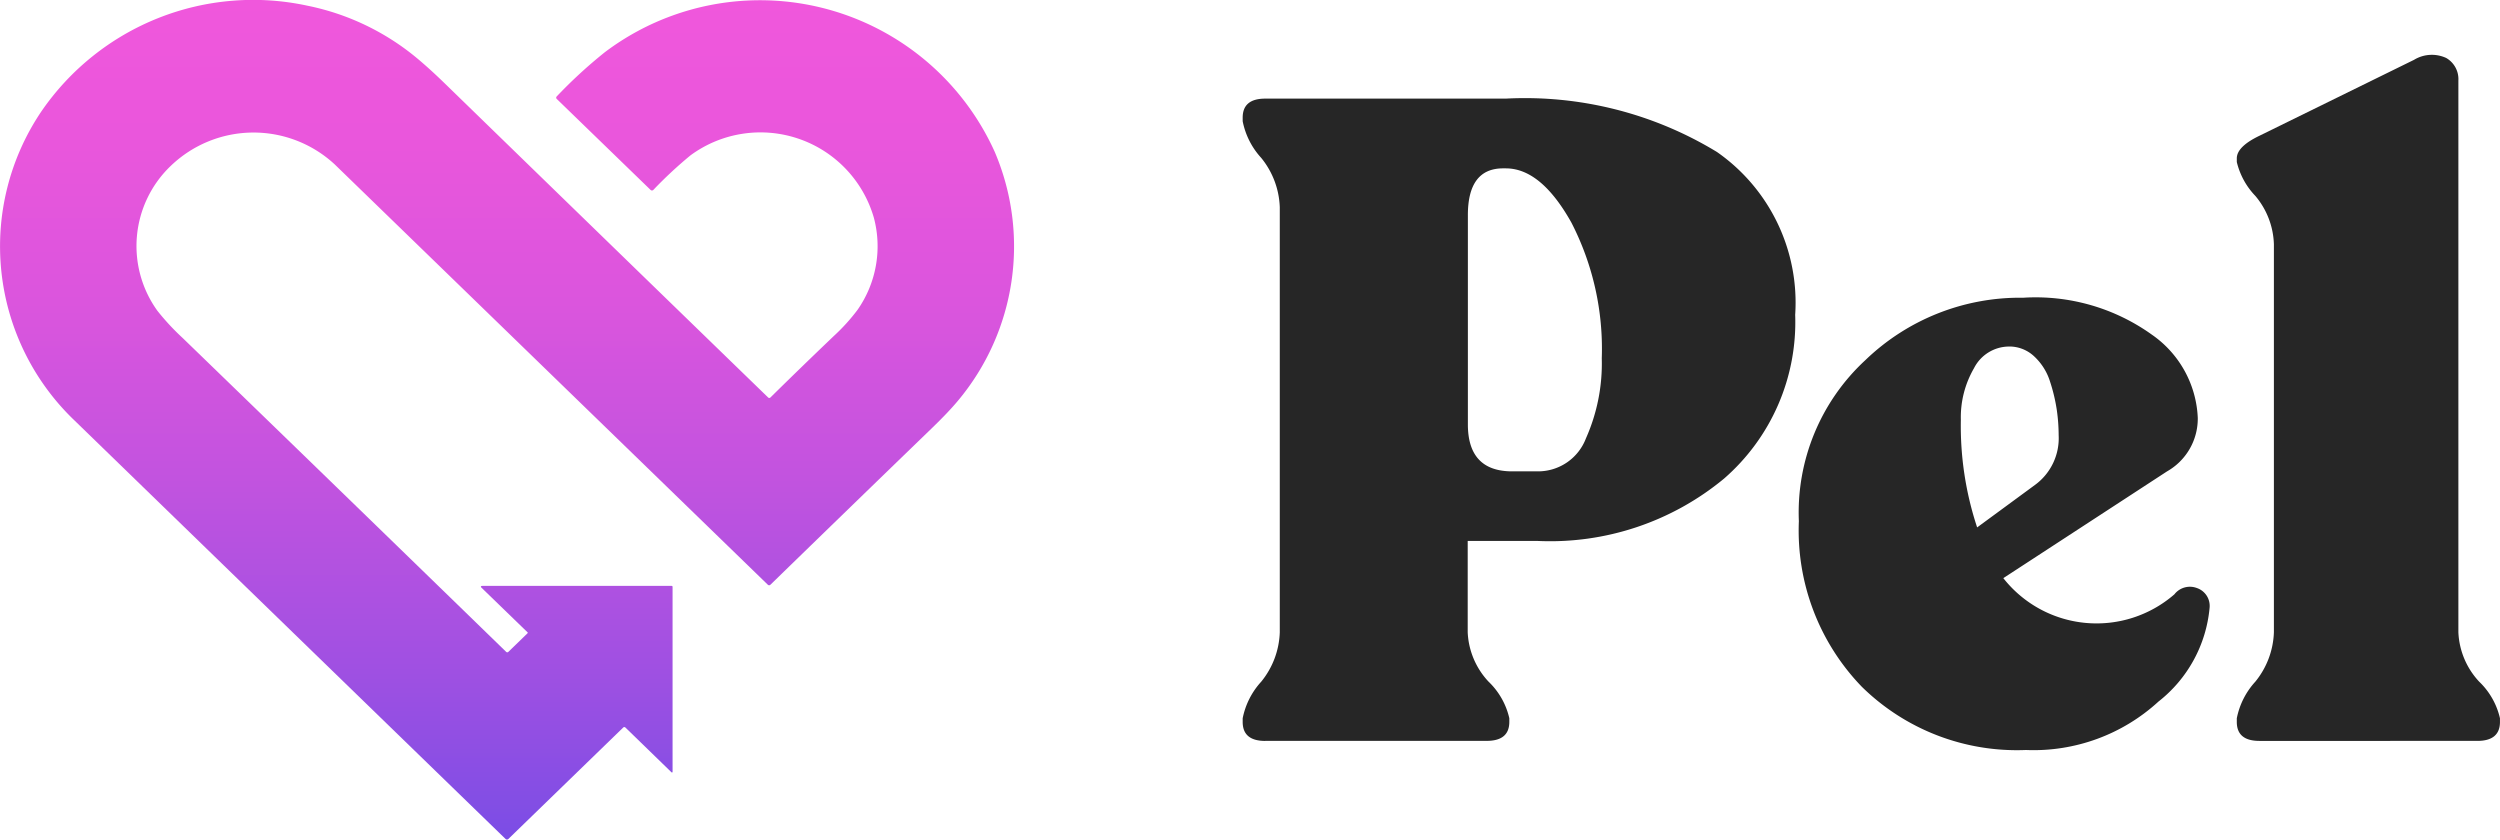
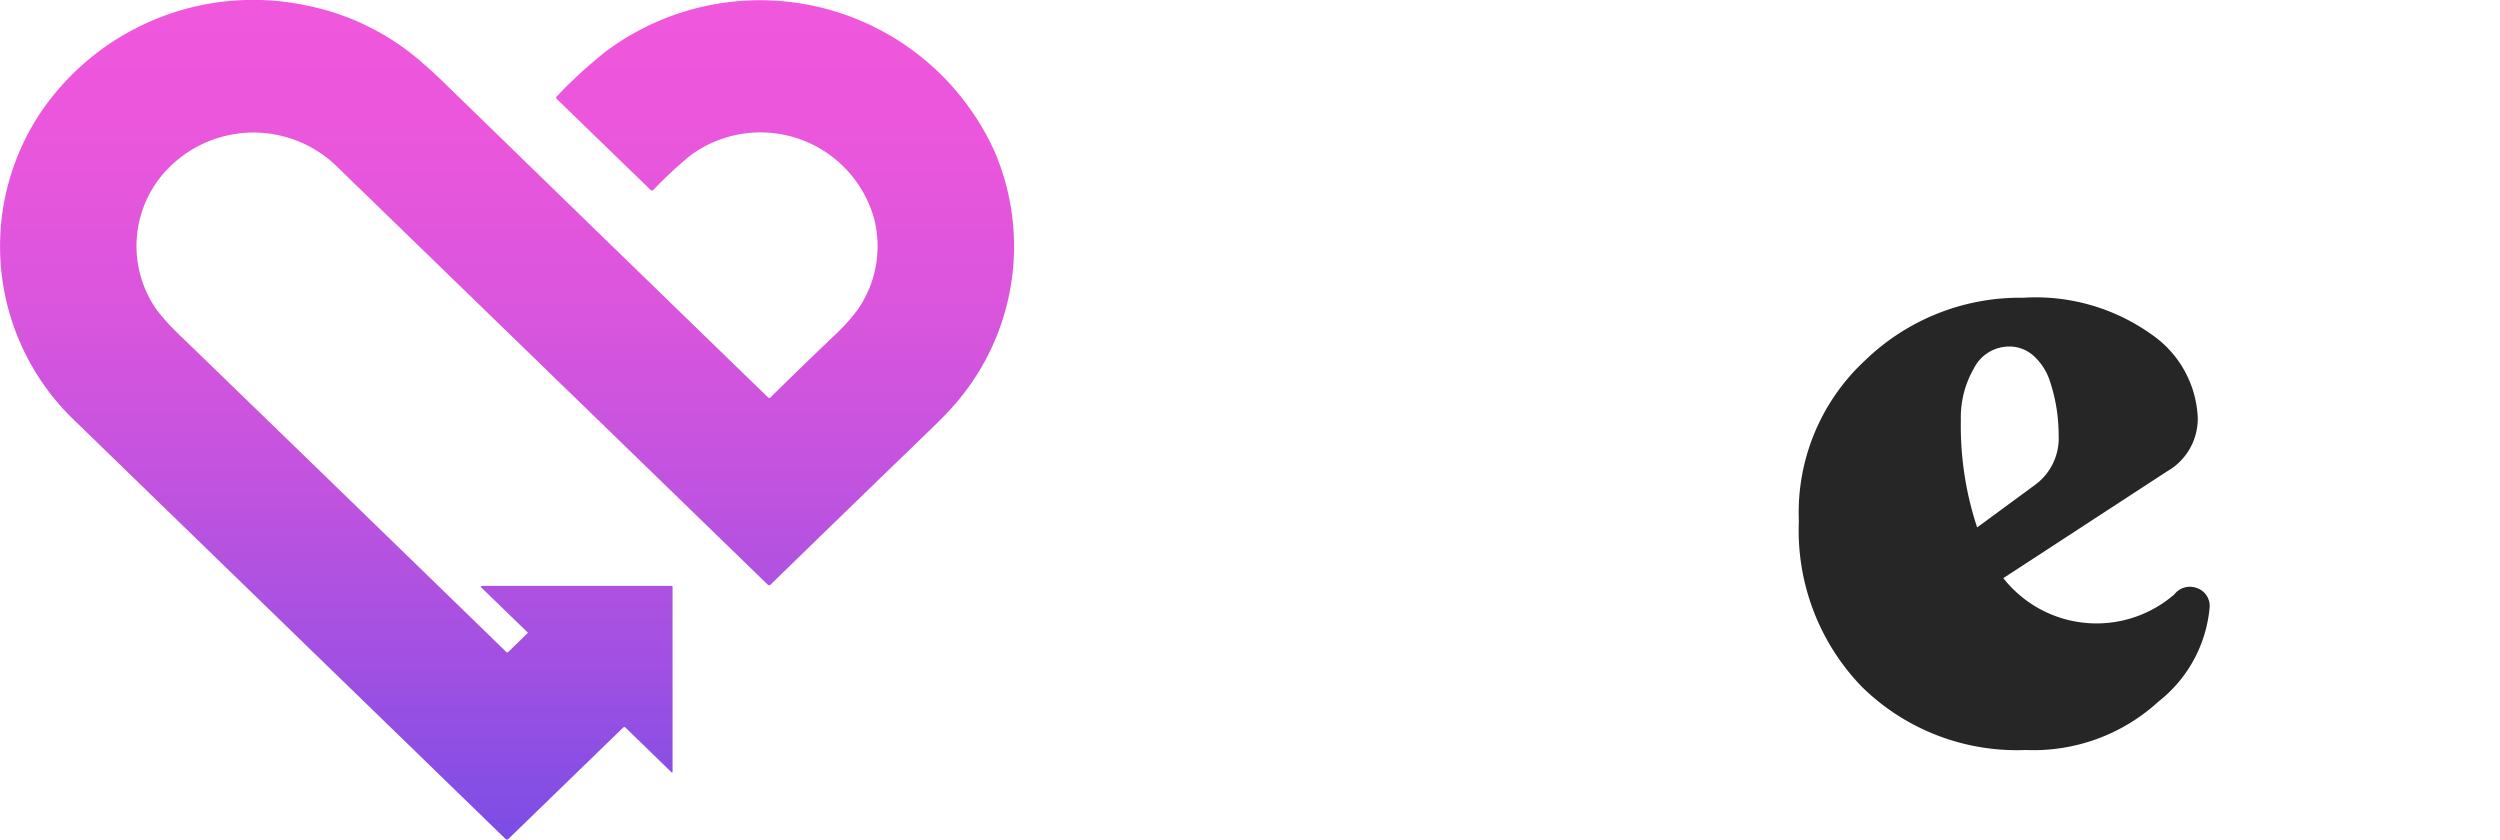
<svg xmlns="http://www.w3.org/2000/svg" width="74.126" height="24.892" viewBox="0 0 74.126 24.892">
  <defs>
    <linearGradient id="linear-gradient" x1="0.5" x2="0.5" y2="1" gradientUnits="objectBoundingBox">
      <stop offset="0" stop-color="#f057dc" />
      <stop offset="0.16" stop-color="#ea56dc" />
      <stop offset="0.36" stop-color="#db55dd" />
      <stop offset="0.57" stop-color="#c253df" />
      <stop offset="0.8" stop-color="#9f50e2" />
      <stop offset="1" stop-color="#7b4de5" />
    </linearGradient>
  </defs>
  <g id="Final-09" transform="translate(-11.189 -35.7)">
    <g id="Group_9580" data-name="Group 9580" transform="translate(48.035 37.324)">
-       <path id="Path_17575" data-name="Path 17575" d="M305.47,78.045q-.67,0-.67-.563v-.108a2.253,2.253,0,0,1,.55-1.086,2.446,2.446,0,0,0,.55-1.462V62.22a2.446,2.446,0,0,0-.55-1.462,2.255,2.255,0,0,1-.55-1.087v-.108q0-.563.67-.563H312.6a10.946,10.946,0,0,1,6.262,1.582,5.446,5.446,0,0,1,2.32,4.828,6.15,6.15,0,0,1-2.106,4.854,8.086,8.086,0,0,1-5.538,1.851h-2.066v2.709a2.285,2.285,0,0,0,.617,1.462,2.17,2.17,0,0,1,.617,1.086v.108q0,.563-.67.563h-6.571Zm7.322-7.993h.752a1.519,1.519,0,0,0,1.434-.979,5.458,5.458,0,0,0,.469-2.373,8.172,8.172,0,0,0-.9-4.023q-.9-1.609-1.945-1.609h-.08q-1.047,0-1.045,1.394v6.2Q311.479,70.053,312.793,70.052Z" transform="translate(-304.8 -57.7)" fill="#262626" />
      <path id="Path_17576" data-name="Path 17576" d="M447.352,114.837a.583.583,0,0,1,.67-.188.56.56,0,0,1,.375.59,3.993,3.993,0,0,1-1.516,2.776,5.478,5.478,0,0,1-3.929,1.436,6.559,6.559,0,0,1-4.868-1.877,6.665,6.665,0,0,1-1.865-4.908,6.148,6.148,0,0,1,1.971-4.774,6.605,6.605,0,0,1,4.68-1.851,5.919,5.919,0,0,1,3.823,1.1,3.161,3.161,0,0,1,1.354,2.467,1.8,1.8,0,0,1-.912,1.582l-4.854,3.165a3.518,3.518,0,0,0,5.069.483Zm-4.908-7.349a1.169,1.169,0,0,0-1.033.644,2.9,2.9,0,0,0-.389,1.528,9.567,9.567,0,0,0,.483,3.191l1.717-1.261a1.715,1.715,0,0,0,.7-1.475,5.326,5.326,0,0,0-.054-.738,5.084,5.084,0,0,0-.2-.845,1.719,1.719,0,0,0-.469-.75,1.076,1.076,0,0,0-.75-.295Z" transform="translate(-419.728 -98.837)" fill="#262626" />
-       <path id="Path_17577" data-name="Path 17577" d="M540.35,68.987q-.67,0-.67-.563v-.108a2.253,2.253,0,0,1,.55-1.086,2.446,2.446,0,0,0,.55-1.462V54.262a2.332,2.332,0,0,0-.55-1.434,2.188,2.188,0,0,1-.55-1.005v-.108q0-.348.67-.67l4.587-2.253a1.015,1.015,0,0,1,.952-.054.724.724,0,0,1,.361.67v16.36a2.289,2.289,0,0,0,.616,1.462,2.17,2.17,0,0,1,.617,1.086v.108c0,.375-.225.563-.67.563Z" transform="translate(-510.204 -48.643)" fill="#262626" />
    </g>
    <path id="Path_17578" data-name="Path 17578" d="M26.823,54.441l-1.348-1.306c-.044-.041-.035-.063.026-.063h5.6a.028.028,0,0,1,.03.031l0,5.483a.017.017,0,0,1-.018.018A.019.019,0,0,1,31.1,58.6l-1.368-1.329a.045.045,0,0,0-.064,0l-3.406,3.305a.059.059,0,0,1-.083,0h0L13.4,48.169A7.143,7.143,0,0,1,12.418,39a7.616,7.616,0,0,1,7.891-3.13,7.36,7.36,0,0,1,3.246,1.557q.386.322.842.766,4.808,4.676,9.568,9.293a.049.049,0,0,0,.067,0h0q.885-.873,1.884-1.827a5.679,5.679,0,0,0,.7-.773,3.286,3.286,0,0,0,.484-2.728,3.5,3.5,0,0,0-5.441-1.849,12.506,12.506,0,0,0-1.1,1.024.058.058,0,0,1-.078,0l-2.785-2.7a.051.051,0,0,1,0-.074,14.2,14.2,0,0,1,1.427-1.311A7.636,7.636,0,0,1,40.682,40.2,7.132,7.132,0,0,1,39.6,47.573c-.2.241-.458.51-.767.809q-2.425,2.345-4.8,4.655a.055.055,0,0,1-.078,0h0Q27.5,46.772,21.113,40.574a3.54,3.54,0,0,0-4.857.041,3.285,3.285,0,0,0-.4,4.3,7.119,7.119,0,0,0,.742.8q4.819,4.665,9.6,9.314a.046.046,0,0,0,.063,0h0l.565-.548a.025.025,0,0,0,0-.04Z" fill="url(#linear-gradient)" />
  </g>
</svg>